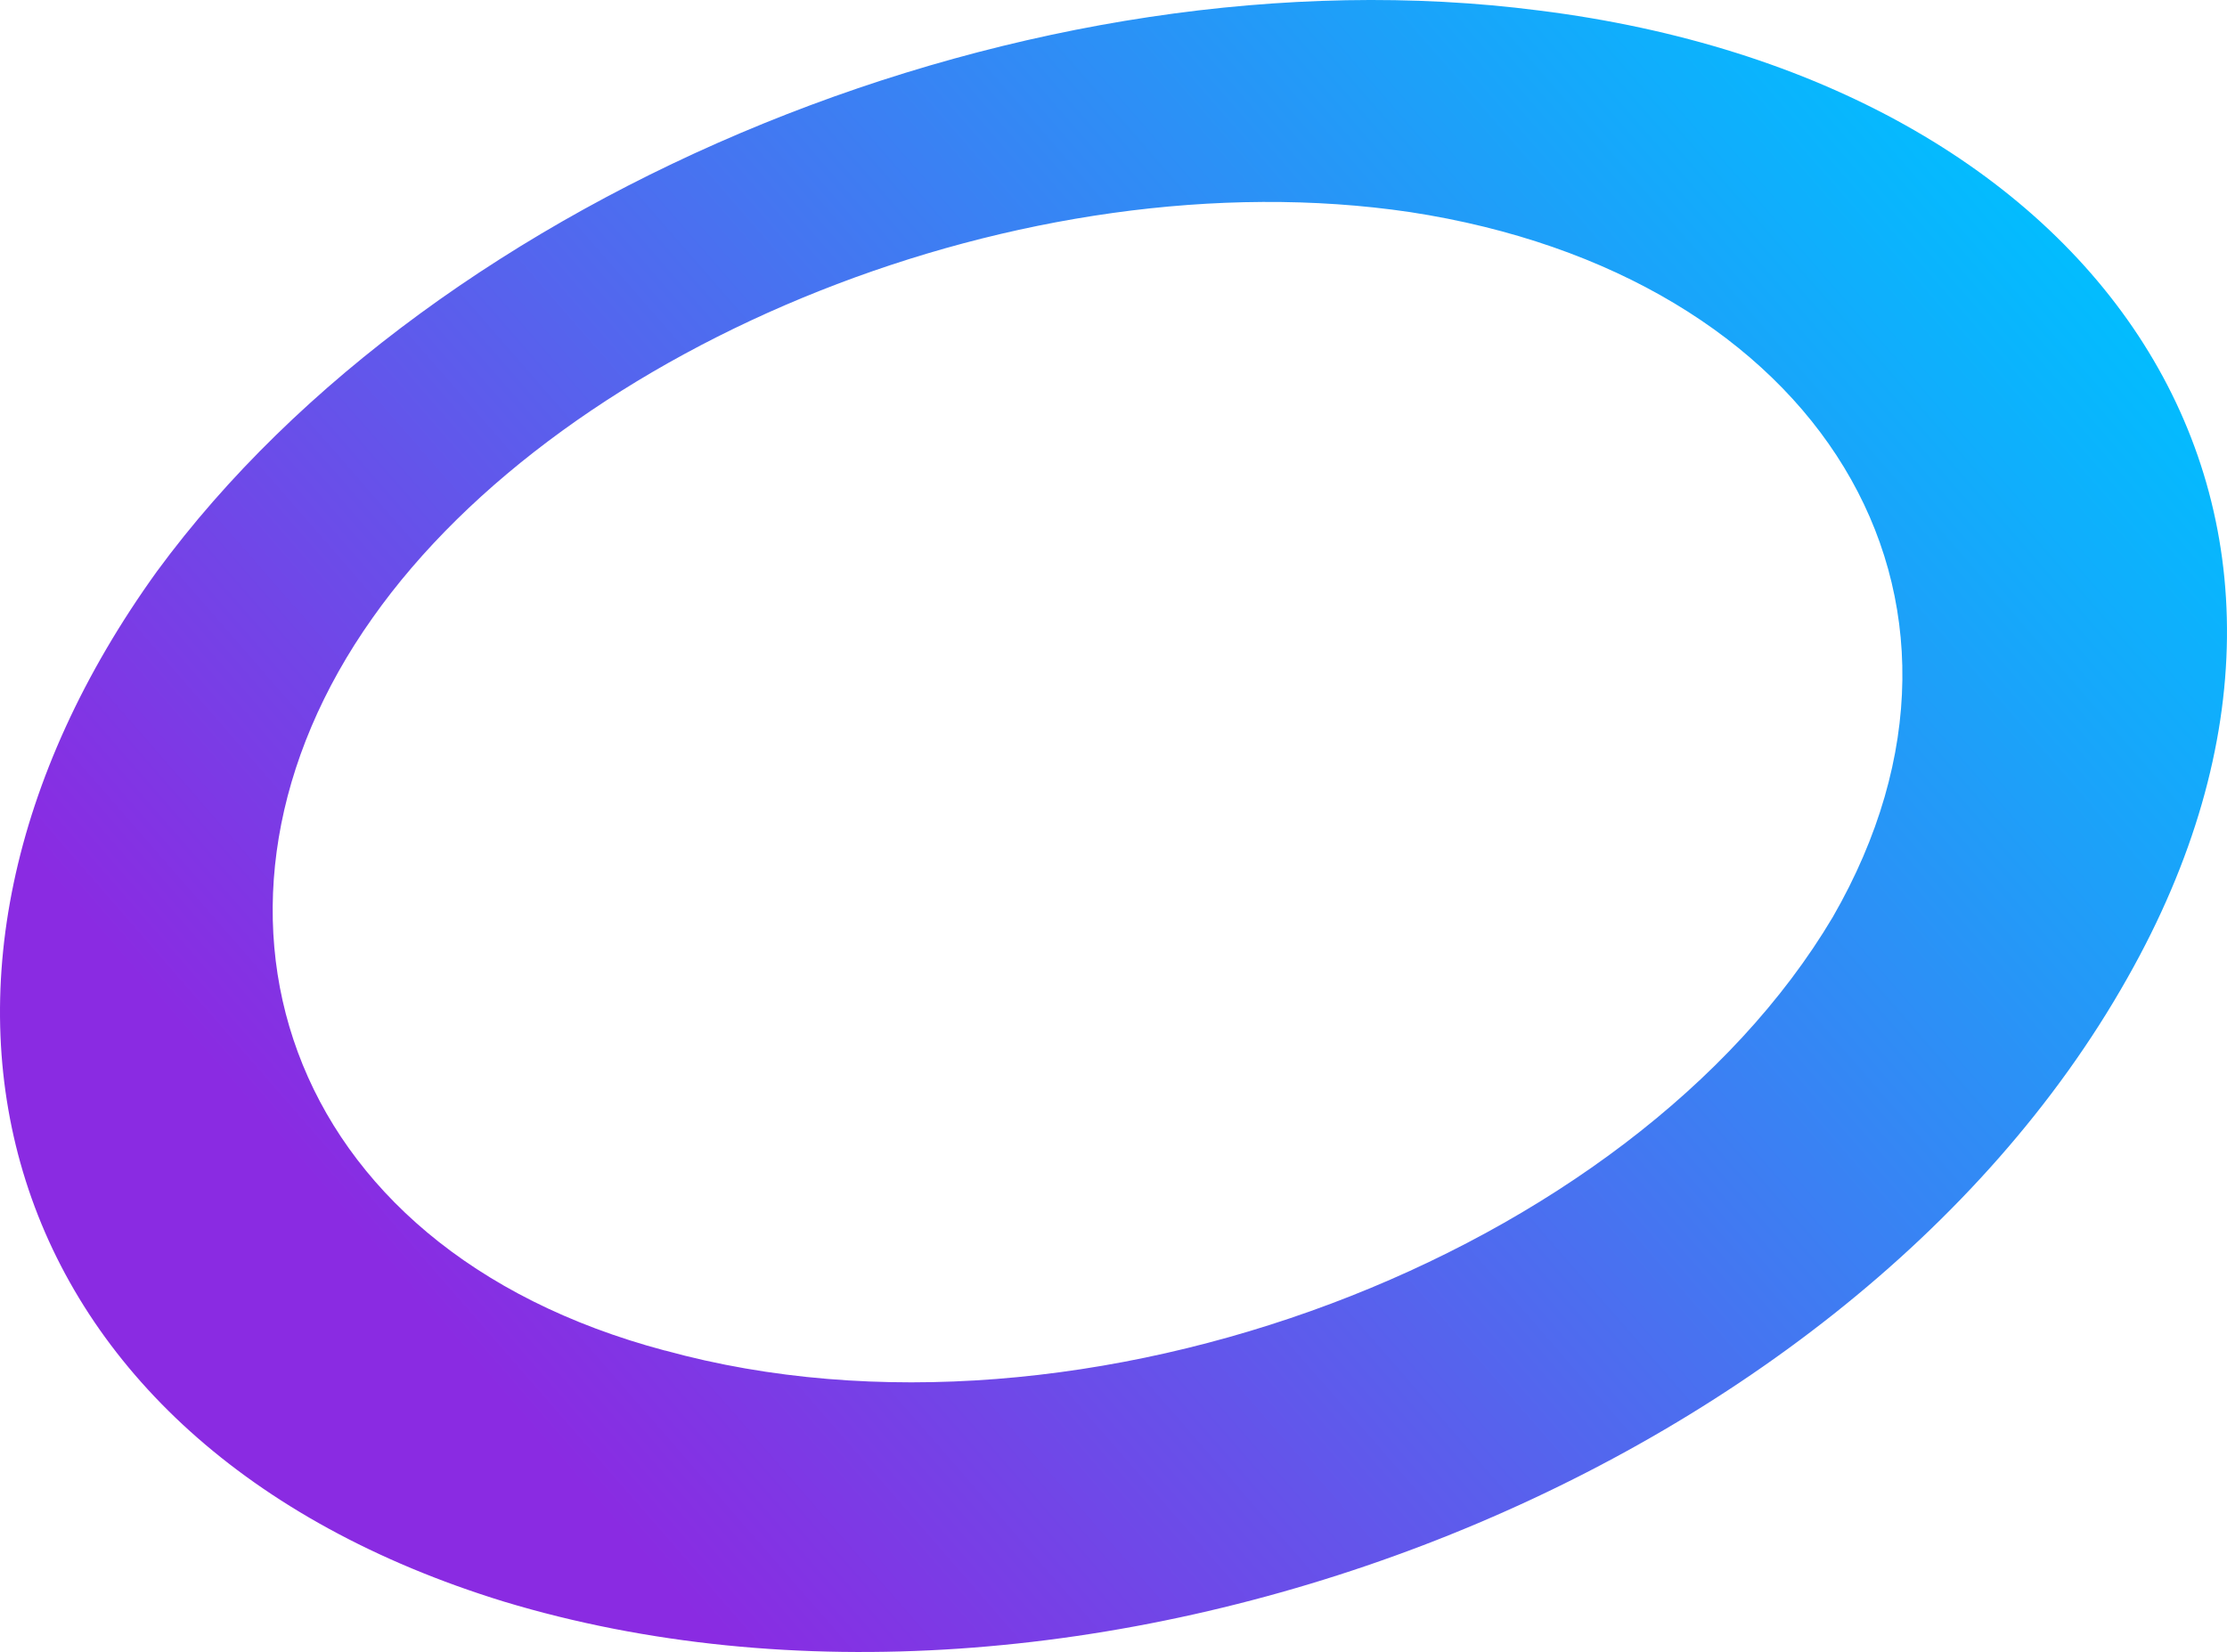
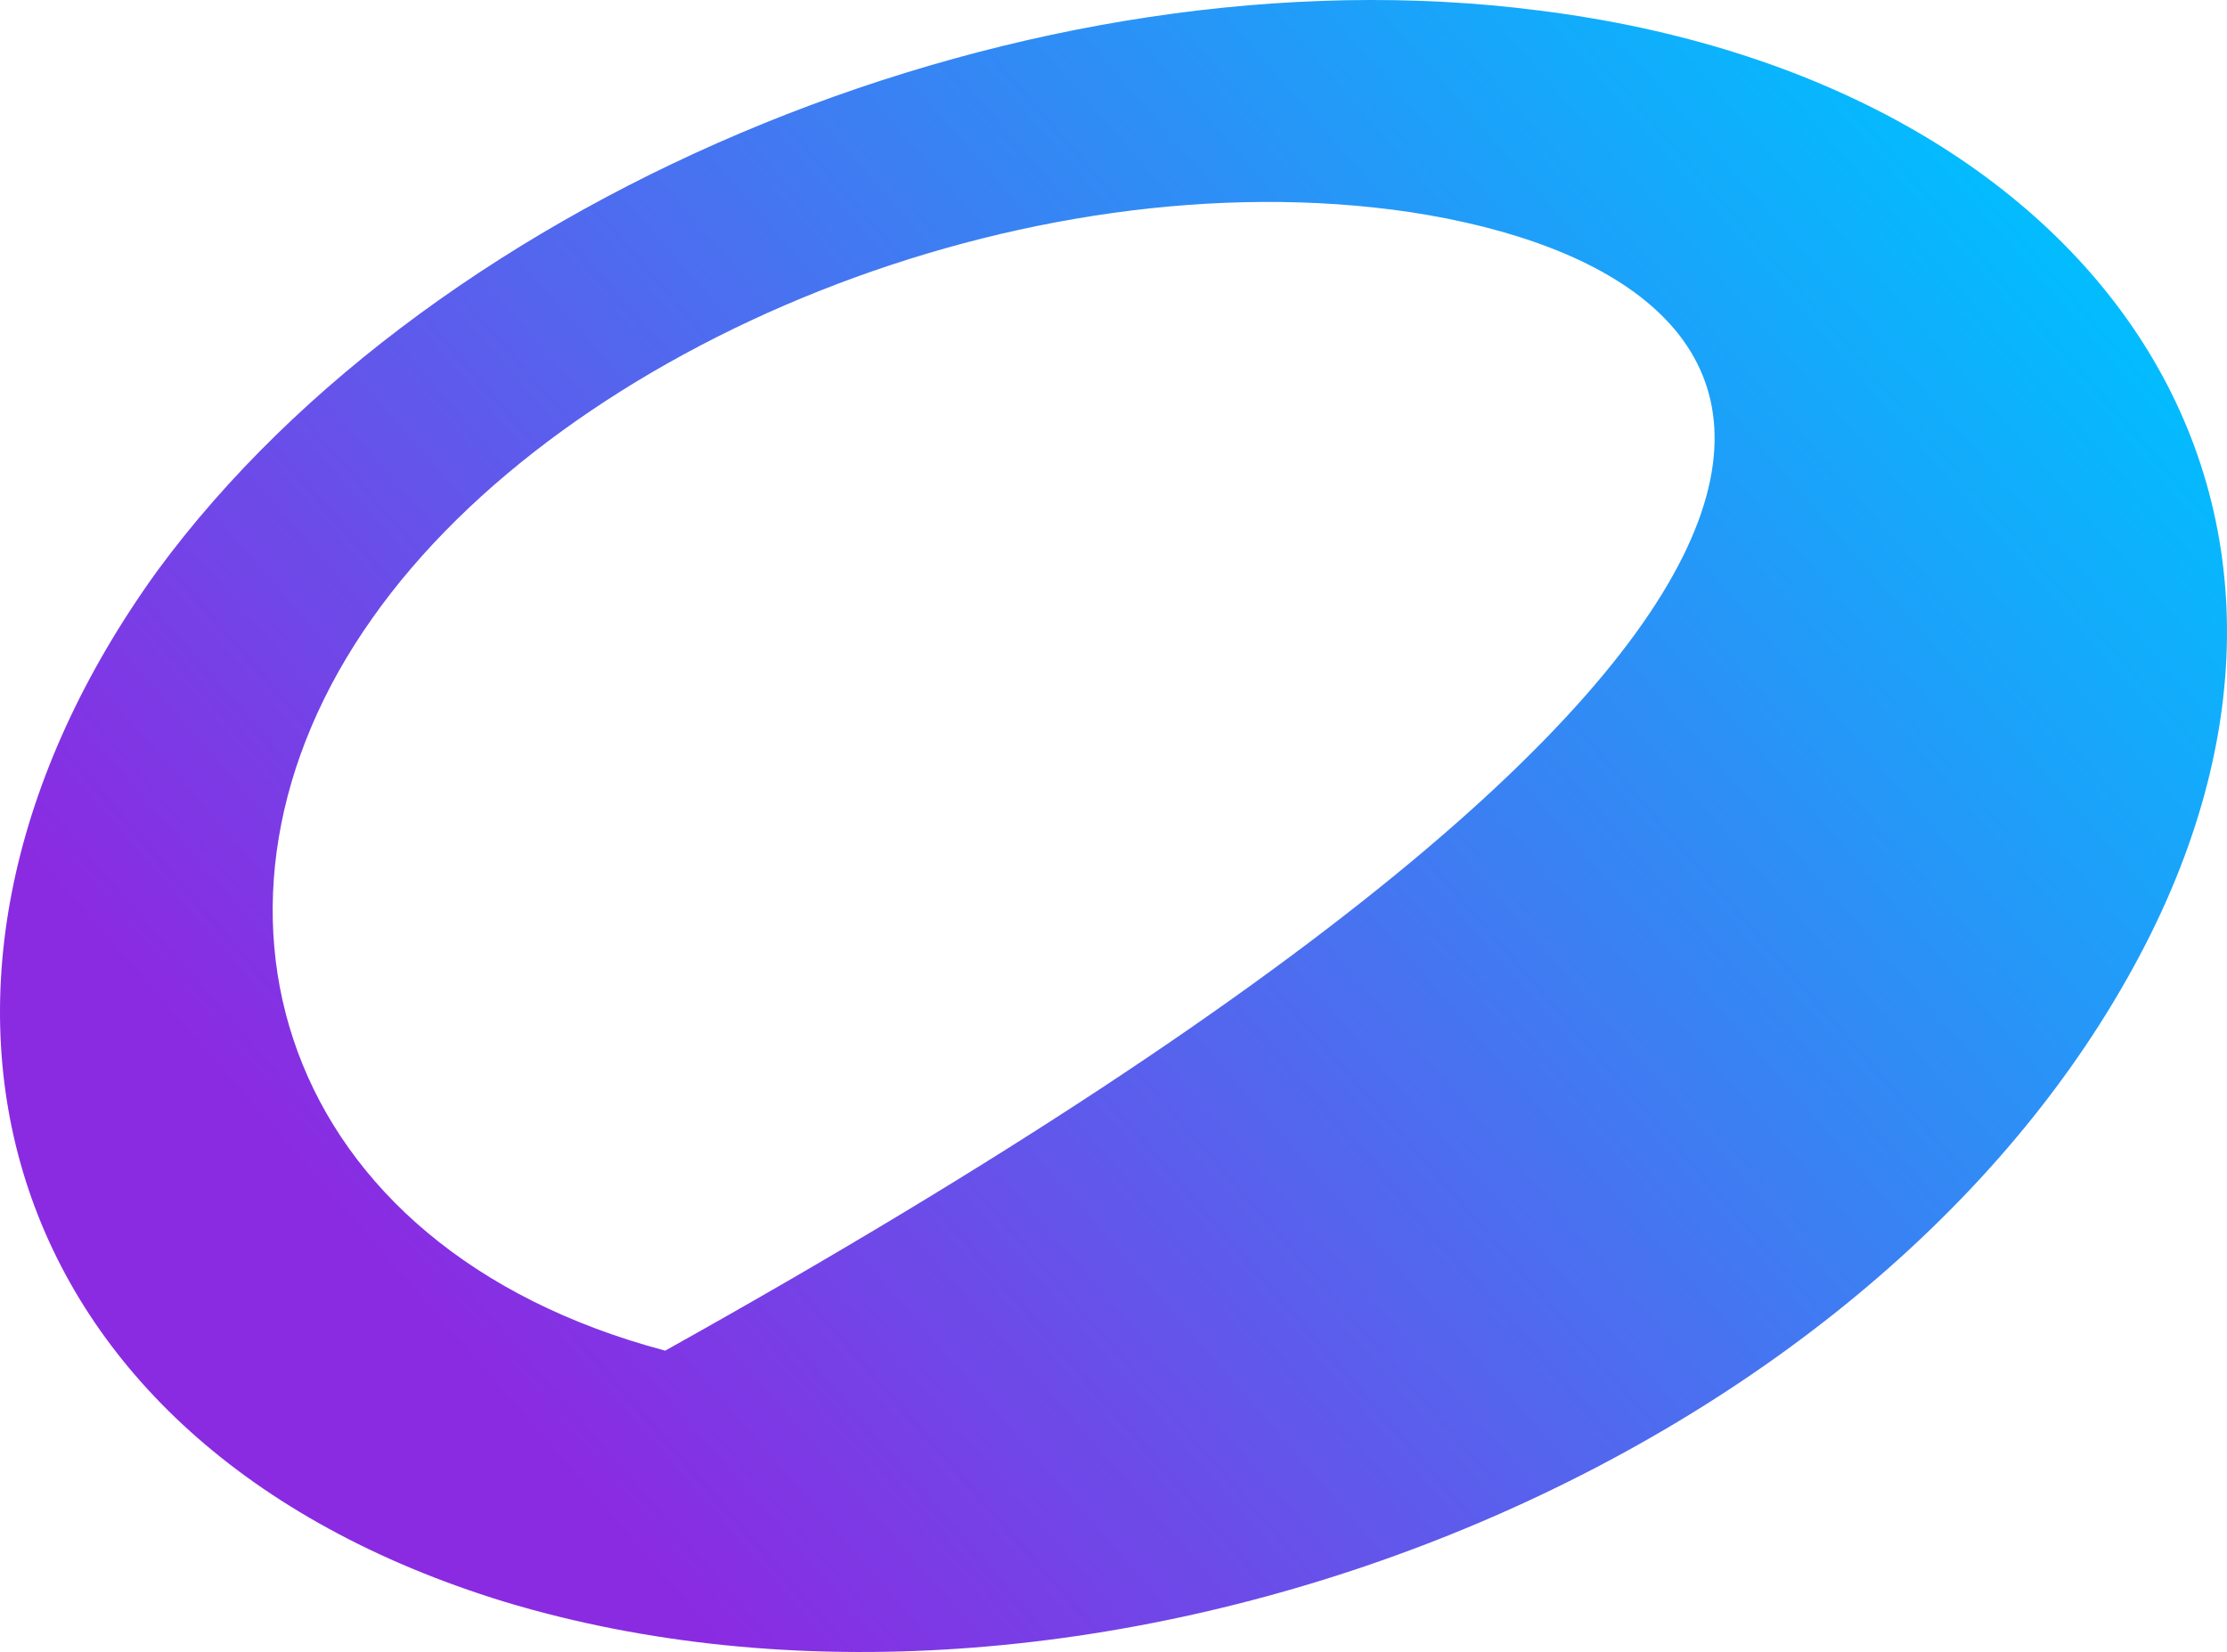
<svg xmlns="http://www.w3.org/2000/svg" width="500" height="371" viewBox="0 0 500 371" fill="none">
-   <path d="M345.523 2.358C471.386 18.102 537.601 113.748 477.641 219.628C413.38 333.774 241.705 398.56 113.106 359.672C-2.83 324.012 -31.207 220.494 35.242 128.311C98.096 42.663 232.168 -12.284 345.523 2.358ZM149.379 303.308C243.346 329.208 366.474 281.818 411.503 205.93C453.093 133.744 408.298 61.635 316.52 47.622C230.213 34.869 127.021 77.222 83.633 138.781C38.447 202.546 62.213 280.164 149.301 303.308H149.379Z" fill="url(#paint0_linear_3_38)" />
+   <path d="M345.523 2.358C471.386 18.102 537.601 113.748 477.641 219.628C413.38 333.774 241.705 398.56 113.106 359.672C-2.83 324.012 -31.207 220.494 35.242 128.311C98.096 42.663 232.168 -12.284 345.523 2.358ZM149.379 303.308C453.093 133.744 408.298 61.635 316.52 47.622C230.213 34.869 127.021 77.222 83.633 138.781C38.447 202.546 62.213 280.164 149.301 303.308H149.379Z" fill="url(#paint0_linear_3_38)" />
  <defs>
    <linearGradient id="paint0_linear_3_38" x1="425.309" y1="-7.92973e-05" x2="-84.124" y2="444.214" gradientUnits="userSpaceOnUse">
      <stop stop-color="#00BFFF" />
      <stop offset="0.346" stop-color="#4971F0" />
      <stop offset="0.654" stop-color="#8A2BE2" />
    </linearGradient>
  </defs>
</svg>